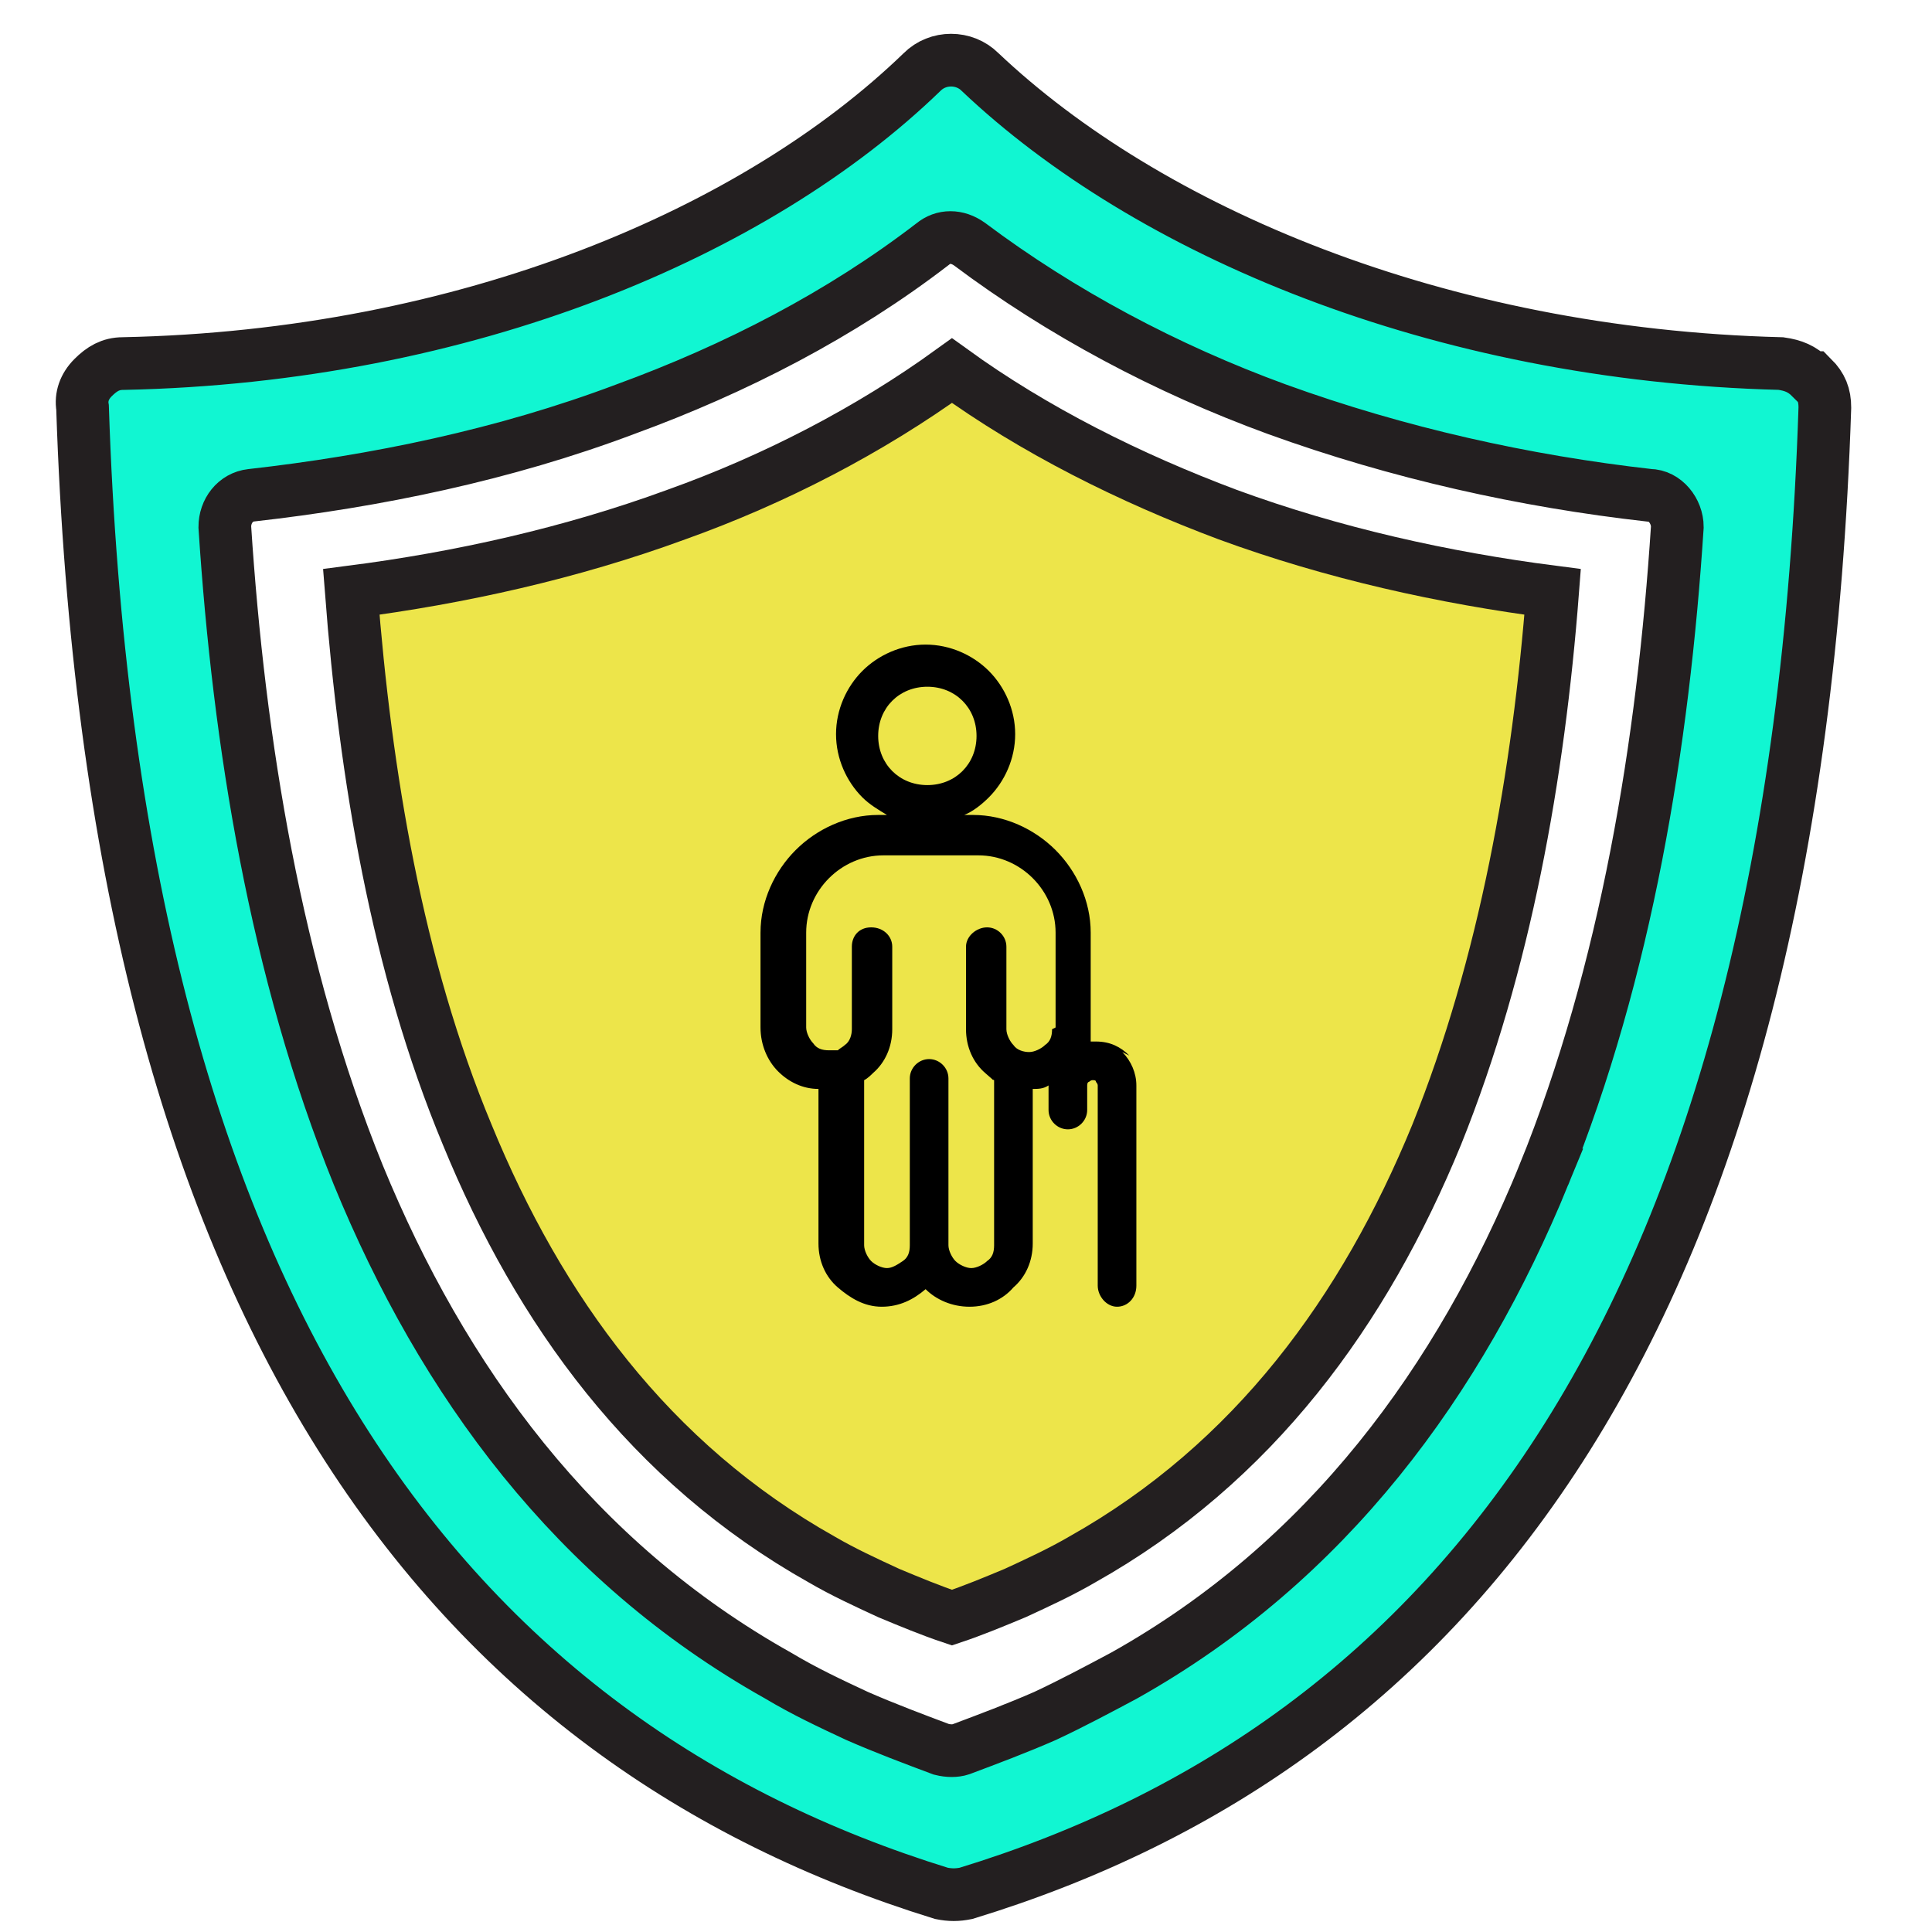
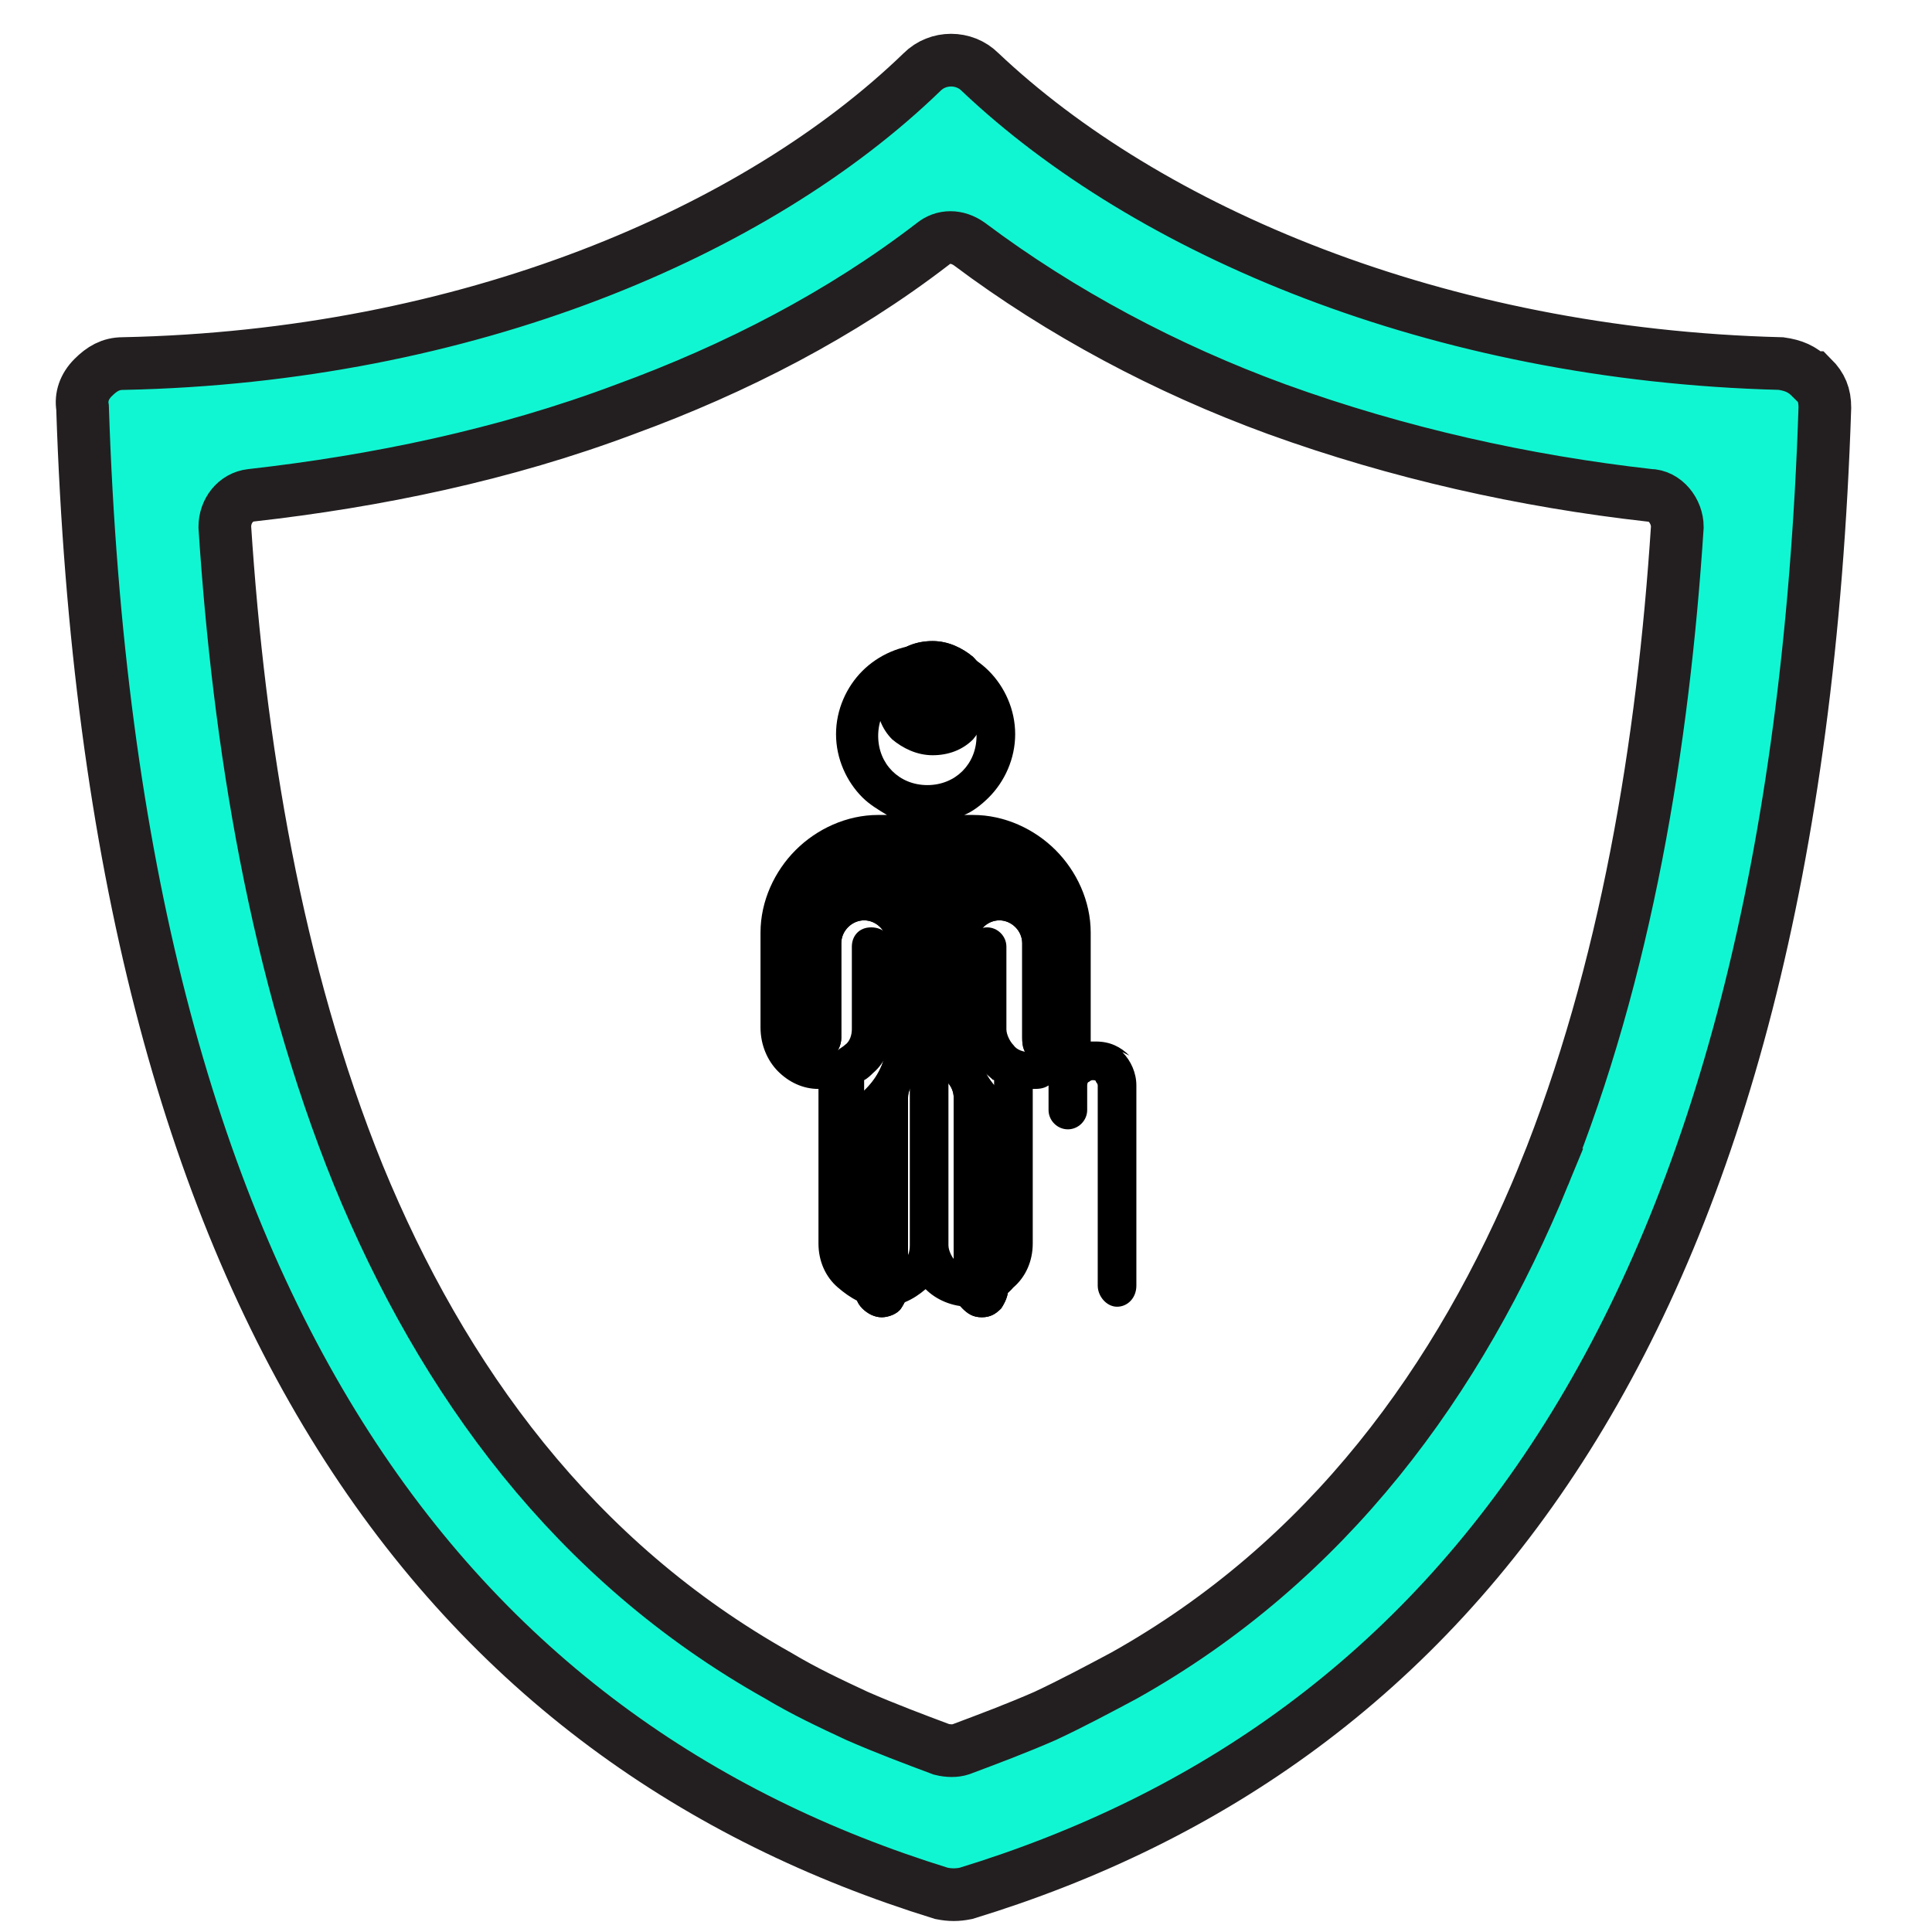
<svg xmlns="http://www.w3.org/2000/svg" id="Layer_1" version="1.1" viewBox="0 0 110 110">
  <defs>
    <style>
      .st0 {
        fill: #11f6d2;
      }

      .st0, .st1 {
        stroke: #231f20;
        stroke-miterlimit: 10;
        stroke-width: 3px;
      }

      .st1 {
        fill: #ede54a;
      }
    </style>
  </defs>
  <path d="M56.3,39.8c0,.9-.4,1.7-.9,2.3-.6.6-1.4.9-2.3.9s-1.7-.4-2.3-.9c-.6-.6-.9-1.4-.9-2.3s.4-1.7.9-2.3c.6-.6,1.4-.9,2.3-.9s1.7.4,2.3.9c.6.6.9,1.4.9,2.3Z" />
-   <path d="M61.2,52.8v6.3c0,.4-.2.8-.4,1.1-.3.3-.7.5-1.1.5s-.8-.2-1.1-.5c-.3-.3-.4-.6-.4-1.1v-5.4c0-.7-.6-1.3-1.3-1.3s-1.3.6-1.3,1.3v5.4c0,1.1.5,2.2,1.2,2.9s.4.4.6.5v10.9c0,.4-.2.8-.4,1.1-.3.3-.6.5-1.1.5s-.8-.2-1.1-.5c-.3-.3-.5-.6-.5-1.1h0c0,0,0-.2,0-.3v-10.6c0-.7-.6-1.3-1.3-1.3s-1.3.6-1.3,1.3v10.6c0,0,0,.2,0,.3h0c0,.4-.2.8-.4,1.1s-.7.5-1.1.5-.8-.2-1.1-.5c-.3-.3-.4-.6-.4-1.1v-10.9c.2-.1.4-.3.6-.5.8-.8,1.2-1.8,1.2-2.9v-5.4c0-.7-.6-1.3-1.3-1.3s-1.3.6-1.3,1.3v5.4c0,.4-.2.8-.5,1.1-.1.2-.3.3-.5.3,0,0,0,0,0,0-.2,0-.3,0-.5,0-.4,0-.8-.2-1.1-.5-.3-.3-.4-.6-.4-1.1v-6.3c0-1.4.6-2.7,1.5-3.6s2.2-1.5,3.6-1.5h6.2c1.4,0,2.7.6,3.6,1.5.9.9,1.5,2.2,1.5,3.6Z" />
-   <path d="M50.8,42c-.6-.6-.9-1.4-.9-2.3s.4-1.7.9-2.3c.6-.6,1.4-.9,2.3-.9s1.7.4,2.3.9c.6.6.9,1.4.9,2.3s-.4,1.7-.9,2.3c-.6.6-1.4.9-2.3.9s-1.7-.4-2.3-.9Z" />
  <path d="M59.7,49.2c.9.9,1.5,2.2,1.5,3.6v6.3c0,.4-.2.8-.4,1.1-.3.3-.7.5-1.1.5s-.8-.2-1.1-.5c-.3-.3-.4-.6-.4-1.1v-5.4c0-.7-.6-1.3-1.3-1.3s-1.3.6-1.3,1.3v5.4c0,1.1.5,2.2,1.2,2.9s.4.4.6.5v10.9c0,.4-.2.8-.4,1.1-.3.3-.6.5-1.1.5s-.8-.2-1.1-.5c-.3-.3-.5-.6-.5-1.1h0c0,0,0-.2,0-.3v-10.6c0-.7-.6-1.3-1.3-1.3s-1.3.6-1.3,1.3v10.6c0,0,0,.2,0,.3h0c0,.4-.2.8-.4,1.1s-.7.5-1.1.5-.8-.2-1.1-.5c-.3-.3-.4-.6-.4-1.1v-10.9c.2-.1.4-.3.6-.5.8-.8,1.2-1.8,1.2-2.9v-5.4c0-.7-.6-1.3-1.3-1.3s-1.3.6-1.3,1.3v5.4c0,.4-.2.8-.5,1.1-.1.2-.3.3-.5.3,0,0,0,0,0,0-.2,0-.3,0-.5,0-.4,0-.8-.2-1.1-.5-.3-.3-.4-.6-.4-1.1v-6.3c0-1.4.6-2.7,1.5-3.6s2.2-1.5,3.6-1.5h6.2c1.4,0,2.7.6,3.6,1.5Z" />
  <path d="M50.8,42c-.6-.6-.9-1.4-.9-2.3s.4-1.7.9-2.3c.6-.6,1.4-.9,2.3-.9s1.7.4,2.3.9c.6.6.9,1.4.9,2.3s-.4,1.7-.9,2.3c-.6.6-1.4.9-2.3.9s-1.7-.4-2.3-.9Z" />
  <path d="M59.7,49.2c.9.9,1.5,2.2,1.5,3.6v6.3c0,.4-.2.8-.4,1.1-.3.3-.7.5-1.1.5s-.8-.2-1.1-.5c-.3-.3-.4-.6-.4-1.1v-5.4c0-.7-.6-1.3-1.3-1.3s-1.3.6-1.3,1.3v5.4c0,1.1.5,2.2,1.2,2.9s.4.4.6.5v10.9c0,.4-.2.8-.4,1.1-.3.3-.6.5-1.1.5s-.8-.2-1.1-.5c-.3-.3-.5-.6-.5-1.1h0c0,0,0-.2,0-.3v-10.6c0-.7-.6-1.3-1.3-1.3s-1.3.6-1.3,1.3v10.6c0,0,0,.2,0,.3h0c0,.4-.2.8-.4,1.1s-.7.5-1.1.5-.8-.2-1.1-.5c-.3-.3-.4-.6-.4-1.1v-10.9c.2-.1.4-.3.6-.5.8-.8,1.2-1.8,1.2-2.9v-5.4c0-.7-.6-1.3-1.3-1.3s-1.3.6-1.3,1.3v5.4c0,.4-.2.8-.5,1.1-.1.2-.3.3-.5.3,0,0,0,0,0,0-.2,0-.3,0-.5,0-.4,0-.8-.2-1.1-.5-.3-.3-.4-.6-.4-1.1v-6.3c0-1.4.6-2.7,1.5-3.6s2.2-1.5,3.6-1.5h6.2c1.4,0,2.7.6,3.6,1.5Z" />
  <path d="M50.8,42c-.6-.6-.9-1.4-.9-2.3s.4-1.7.9-2.3c.6-.6,1.4-.9,2.3-.9s1.7.4,2.3.9c.6.6.9,1.4.9,2.3s-.4,1.7-.9,2.3c-.6.6-1.4.9-2.3.9s-1.7-.4-2.3-.9Z" />
-   <path d="M59.7,49.2c.9.9,1.5,2.2,1.5,3.6v6.3c0,.4-.2.8-.4,1.1-.3.3-.7.5-1.1.5s-.8-.2-1.1-.5c-.3-.3-.4-.6-.4-1.1v-5.4c0-.7-.6-1.3-1.3-1.3s-1.3.6-1.3,1.3v5.4c0,1.1.5,2.2,1.2,2.9s.4.4.6.5v10.9c0,.4-.2.8-.4,1.1-.3.3-.6.5-1.1.5s-.8-.2-1.1-.5c-.3-.3-.5-.6-.5-1.1h0c0,0,0-.2,0-.3v-10.6c0-.7-.6-1.3-1.3-1.3s-1.3.6-1.3,1.3v10.6c0,0,0,.2,0,.3h0c0,.4-.2.8-.4,1.1s-.7.5-1.1.5-.8-.2-1.1-.5c-.3-.3-.4-.6-.4-1.1v-10.9c.2-.1.4-.3.6-.5.8-.8,1.2-1.8,1.2-2.9v-5.4c0-.7-.6-1.3-1.3-1.3s-1.3.6-1.3,1.3v5.4c0,.4-.2.8-.5,1.1-.1.2-.3.3-.5.3,0,0,0,0,0,0-.2,0-.3,0-.5,0-.4,0-.8-.2-1.1-.5-.3-.3-.4-.6-.4-1.1v-6.3c0-1.4.6-2.7,1.5-3.6s2.2-1.5,3.6-1.5h6.2c1.4,0,2.7.6,3.6,1.5Z" />
  <g>
    <g>
      <path class="st0" d="M103.1,21.5c-.5-.5-1-.7-1.7-.8-19.6-.5-36.1-7.6-45.6-16.6-.9-.9-2.4-.9-3.3,0C43.1,13.2,26.6,20.3,7,20.7c-.7,0-1.2.3-1.7.8s-.7,1.1-.6,1.7c1.7,51.9,21.1,76,48.9,84.6.5.1.9.1,1.4,0,27.8-8.5,47.2-32.6,48.9-84.6,0-.7-.2-1.2-.7-1.7ZM87.9,66.9c-4.8,11.7-12.3,22-23.9,28.5-1.5.8-3,1.6-4.5,2.3-1.6.7-3.2,1.3-4.8,1.9-.3.1-.7.1-1.1,0-1.6-.6-3.2-1.2-4.8-1.9-1.5-.7-3-1.4-4.5-2.3-11.6-6.5-19.1-16.8-23.9-28.5-4.7-11.6-6.8-24.6-7.6-36.9,0-.9.6-1.7,1.5-1.8,7.1-.8,14.4-2.3,21.3-4.9,6.3-2.3,12.3-5.4,17.5-9.4.6-.5,1.4-.5,2.1,0,5.2,3.9,11.2,7.1,17.5,9.4,6.9,2.5,14.1,4.1,21.2,4.9.9,0,1.6.9,1.6,1.8-.8,12.3-2.9,25.3-7.6,36.9Z" />
-       <path class="st1" d="M69.9,29.3c-5.6-2.1-11-4.8-15.7-8.2-4.7,3.4-10.1,6.2-15.7,8.2-6,2.2-12.3,3.6-18.5,4.4.8,10.4,2.6,21.3,6.6,30.9,4.1,10,10.4,18.7,20.2,24.2,1.2.7,2.5,1.3,3.8,1.9,1.2.5,2.4,1,3.6,1.4,1.2-.4,2.4-.9,3.6-1.4,1.3-.6,2.6-1.2,3.8-1.9,9.8-5.5,16.1-14.2,20.2-24.2,3.9-9.7,5.8-20.5,6.6-30.9-6.2-.8-12.5-2.2-18.5-4.4Z" />
    </g>
    <path d="M64.3,60.1c-.5-.5-1.1-.8-1.9-.8s-.2,0-.3,0c0-.3,0-.5,0-.8v-5.4c0-1.8-.8-3.5-2-4.7-1.2-1.2-2.9-2-4.7-2h-.5c.5-.2,1-.6,1.4-1,.9-.9,1.5-2.2,1.5-3.6s-.6-2.7-1.5-3.6c-.9-.9-2.2-1.5-3.6-1.5s-2.7.6-3.6,1.5-1.5,2.2-1.5,3.6.6,2.7,1.5,3.6c.4.4.9.7,1.4,1h-.5c-1.8,0-3.5.8-4.7,2s-2,2.9-2,4.7v5.4c0,1,.4,1.9,1,2.5.6.6,1.4,1,2.3,1v8.8c0,1,.4,1.9,1.1,2.5s1.5,1.1,2.5,1.1,1.8-.4,2.5-1c.6.6,1.5,1,2.5,1s1.9-.4,2.5-1.1c.7-.6,1.1-1.5,1.1-2.5v-8.8c.3,0,.6,0,.9-.2v1.4c0,.6.5,1.1,1.1,1.1s1.1-.5,1.1-1.1v-1.4c0,0,0-.2.1-.2,0,0,.1-.1.2-.1s.2,0,.2.1c0,0,.1.1.1.2v11.4c0,.6.5,1.2,1.1,1.2s1.1-.5,1.1-1.2v-11.4c0-.7-.3-1.4-.8-1.9ZM50,41.9c0-.8.3-1.5.8-2,.5-.5,1.2-.8,2-.8s1.5.3,2,.8c.5.5.8,1.2.8,2s-.3,1.5-.8,2c-.5.5-1.2.8-2,.8s-1.5-.3-2-.8c-.5-.5-.8-1.2-.8-2ZM59.9,58.6c0,.4-.1.7-.4.9-.2.2-.6.4-.9.4s-.7-.1-.9-.4c-.2-.2-.4-.6-.4-.9v-4.7c0-.6-.5-1.1-1.1-1.1s-1.2.5-1.2,1.1v4.7c0,1,.4,1.9,1.1,2.5s.3.3.5.4v9.4c0,.4-.1.7-.4.9-.2.2-.6.4-.9.4s-.7-.2-.9-.4c-.2-.2-.4-.6-.4-.9h0c0,0,0-.2,0-.3v-9.2c0-.6-.5-1.1-1.1-1.1s-1.1.5-1.1,1.1v9.2c0,0,0,.2,0,.3h0c0,.4-.1.7-.4.9s-.6.4-.9.4-.7-.2-.9-.4c-.2-.2-.4-.6-.4-.9v-9.4c.2-.1.4-.3.5-.4.7-.6,1.1-1.5,1.1-2.5v-4.7c0-.6-.5-1.1-1.2-1.1s-1.1.5-1.1,1.1v4.7c0,.3-.1.7-.4.9-.1.1-.3.2-.4.3,0,0,0,0,0,0-.1,0-.3,0-.5,0-.4,0-.7-.1-.9-.4-.2-.2-.4-.6-.4-.9v-5.4c0-1.2.5-2.3,1.3-3.1s1.9-1.3,3.1-1.3h5.4c1.2,0,2.3.5,3.1,1.3.8.8,1.3,1.9,1.3,3.1v5.4Z" />
  </g>
</svg>